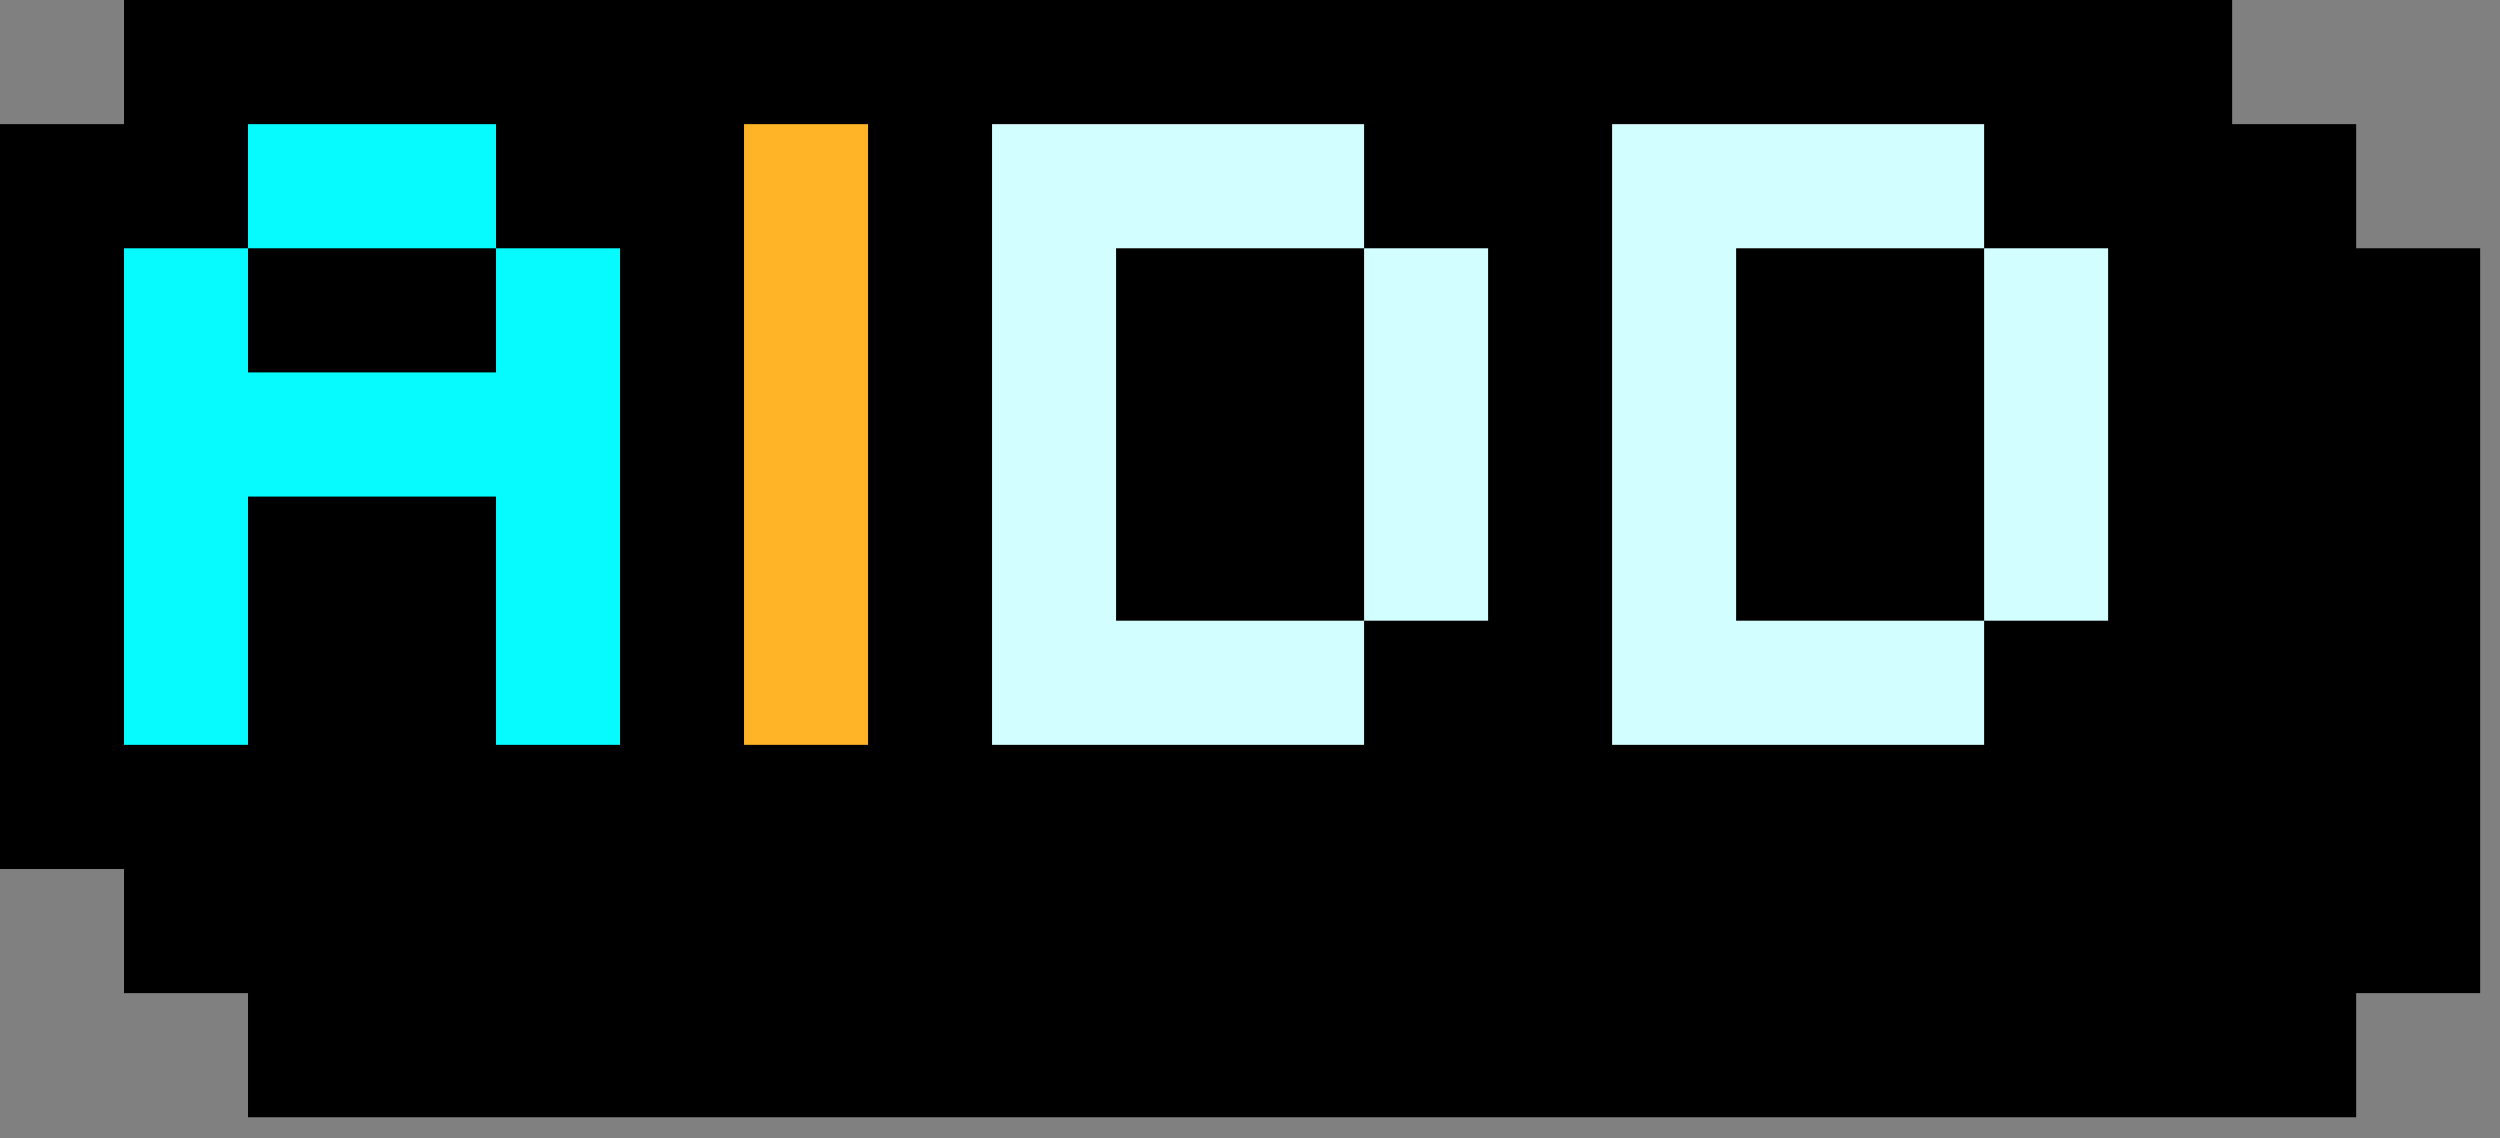
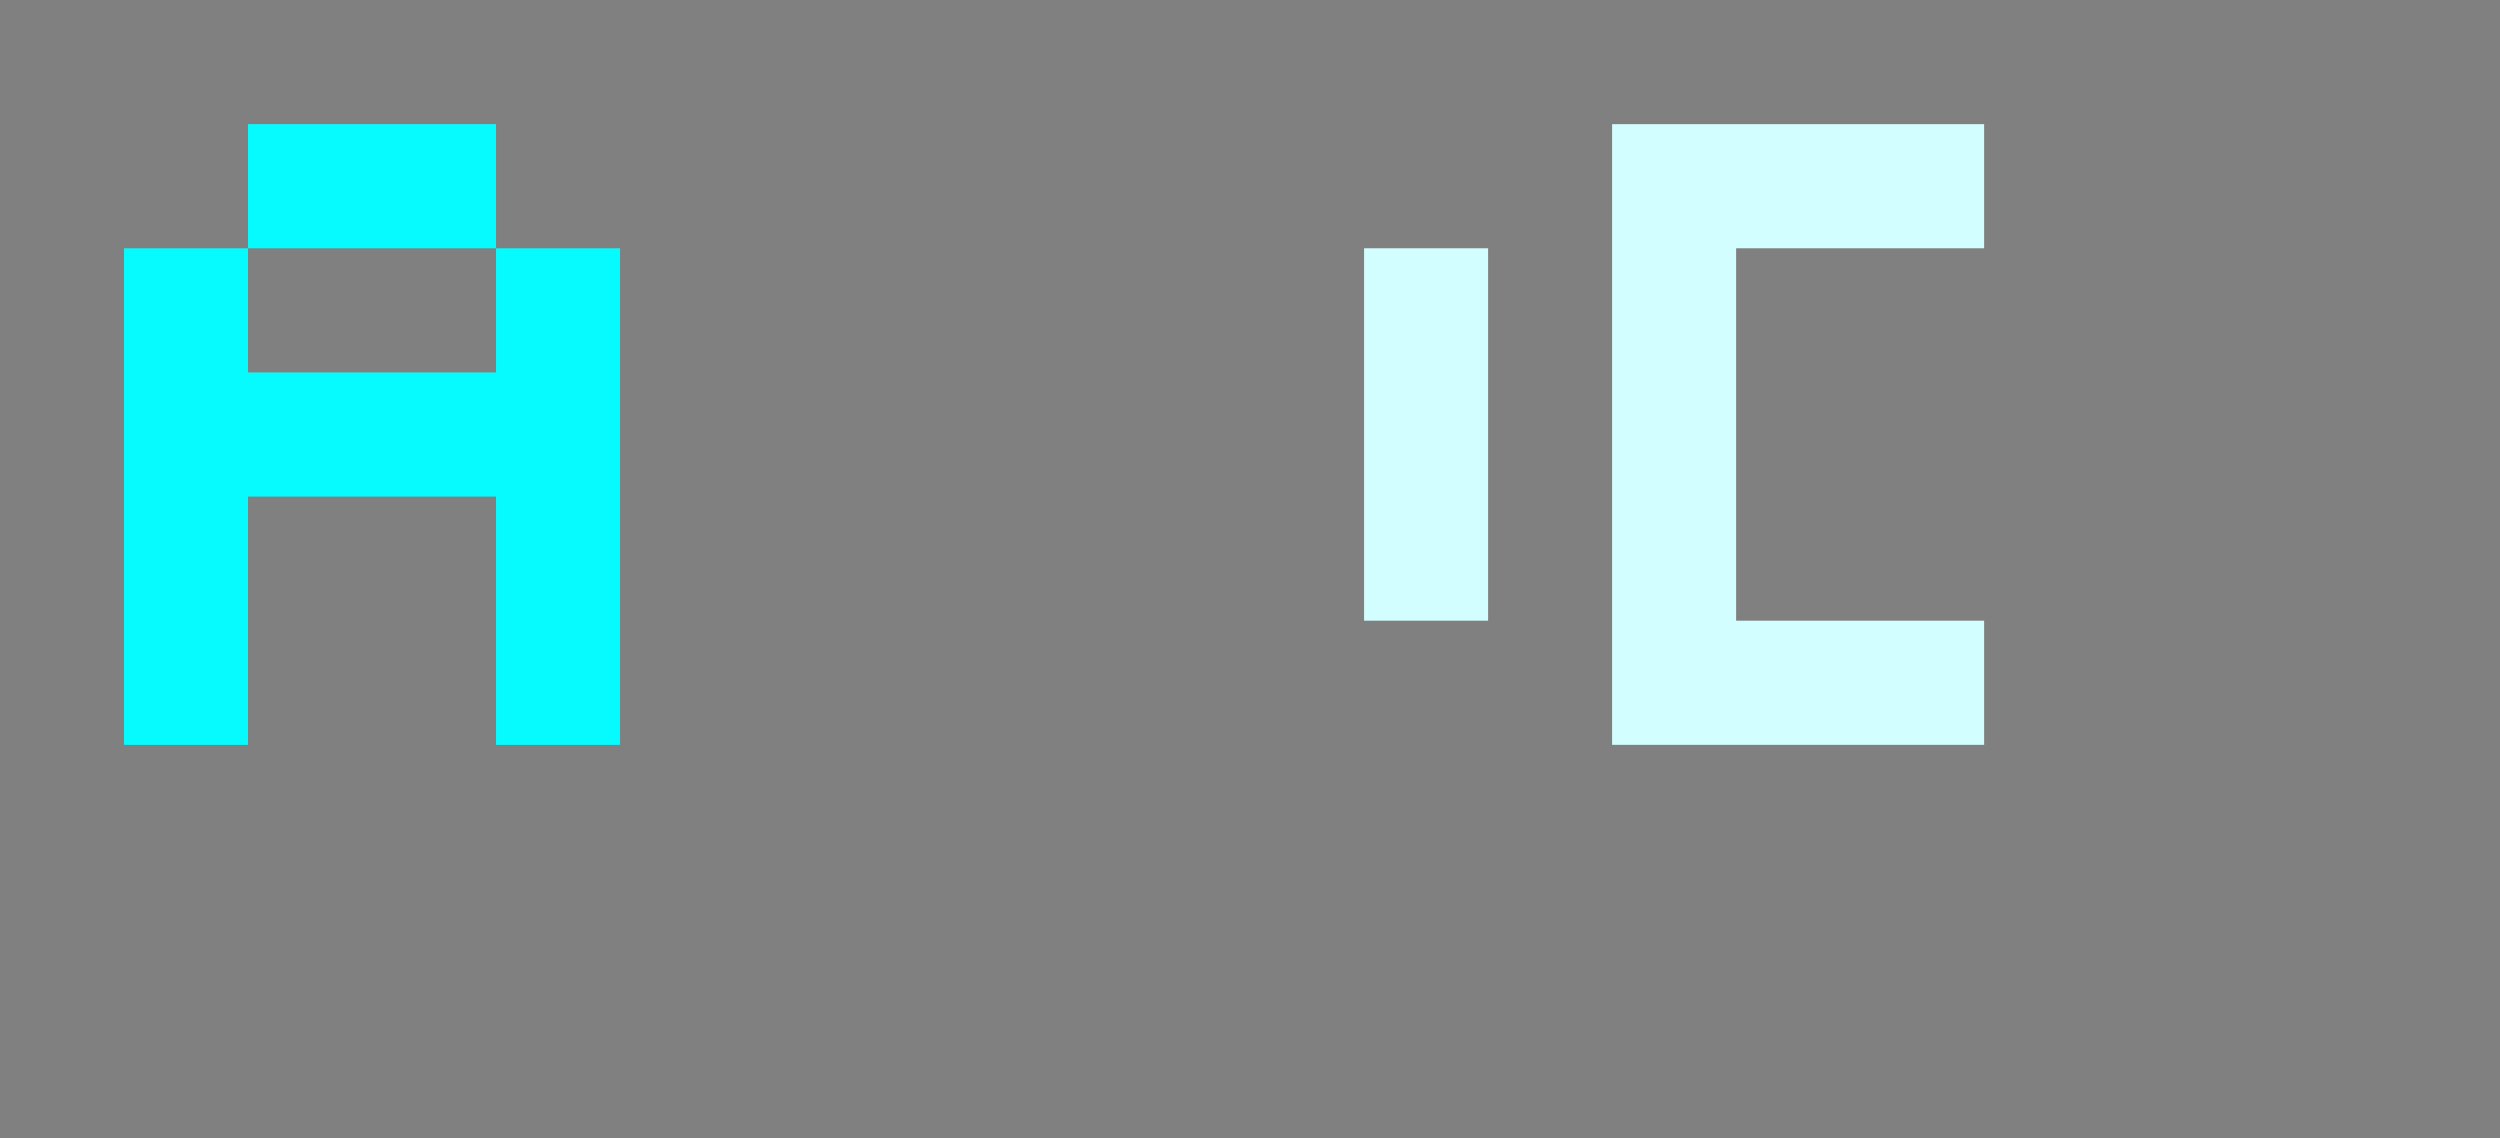
<svg xmlns="http://www.w3.org/2000/svg" width="112" height="51" viewBox="0 0 112 51" fill="none">
  <rect x="0" y="0" width="112" height="51" fill="#808080" stroke="none" />
  <g clip-path="url(#clip0_3041_5472)">
-     <path d="M105.556 11.123V5.561H100V0H94.444H5.556V5.561H0V38.93H5.556V44.492H11.111V50.053H105.556V44.492H111.111V11.123H105.556Z" fill="black" />
-     <path d="M38.889 5.562H33.333V33.369H38.889V5.562Z" fill="#FFB428" />
-     <path d="M50 11.123H61.111V5.562H44.444V33.369H61.111V27.807H50V11.123Z" fill="#D3FEFF" />
    <path d="M66.667 11.123H61.111V27.807H66.667V11.123Z" fill="#D3FEFF" />
    <path d="M77.778 11.123H88.889V5.562H72.222V33.369H88.889V27.807H77.778V11.123Z" fill="#D3FEFF" />
-     <path d="M94.444 11.123H88.889V27.807H94.444V11.123Z" fill="#D3FEFF" />
    <path d="M22.222 16.684H11.111V11.123H5.556V33.369H11.111V22.246H22.222V33.369H27.778V11.123H22.222V16.684Z" fill="#06FBFF" />
    <path d="M22.222 5.562H11.111V11.123H22.222V5.562Z" fill="#06FBFF" />
  </g>
  <defs>
    <clipPath id="clip0_3041_5472">
      <rect width="111.111" height="50.053" fill="white" />
    </clipPath>
  </defs>
</svg>